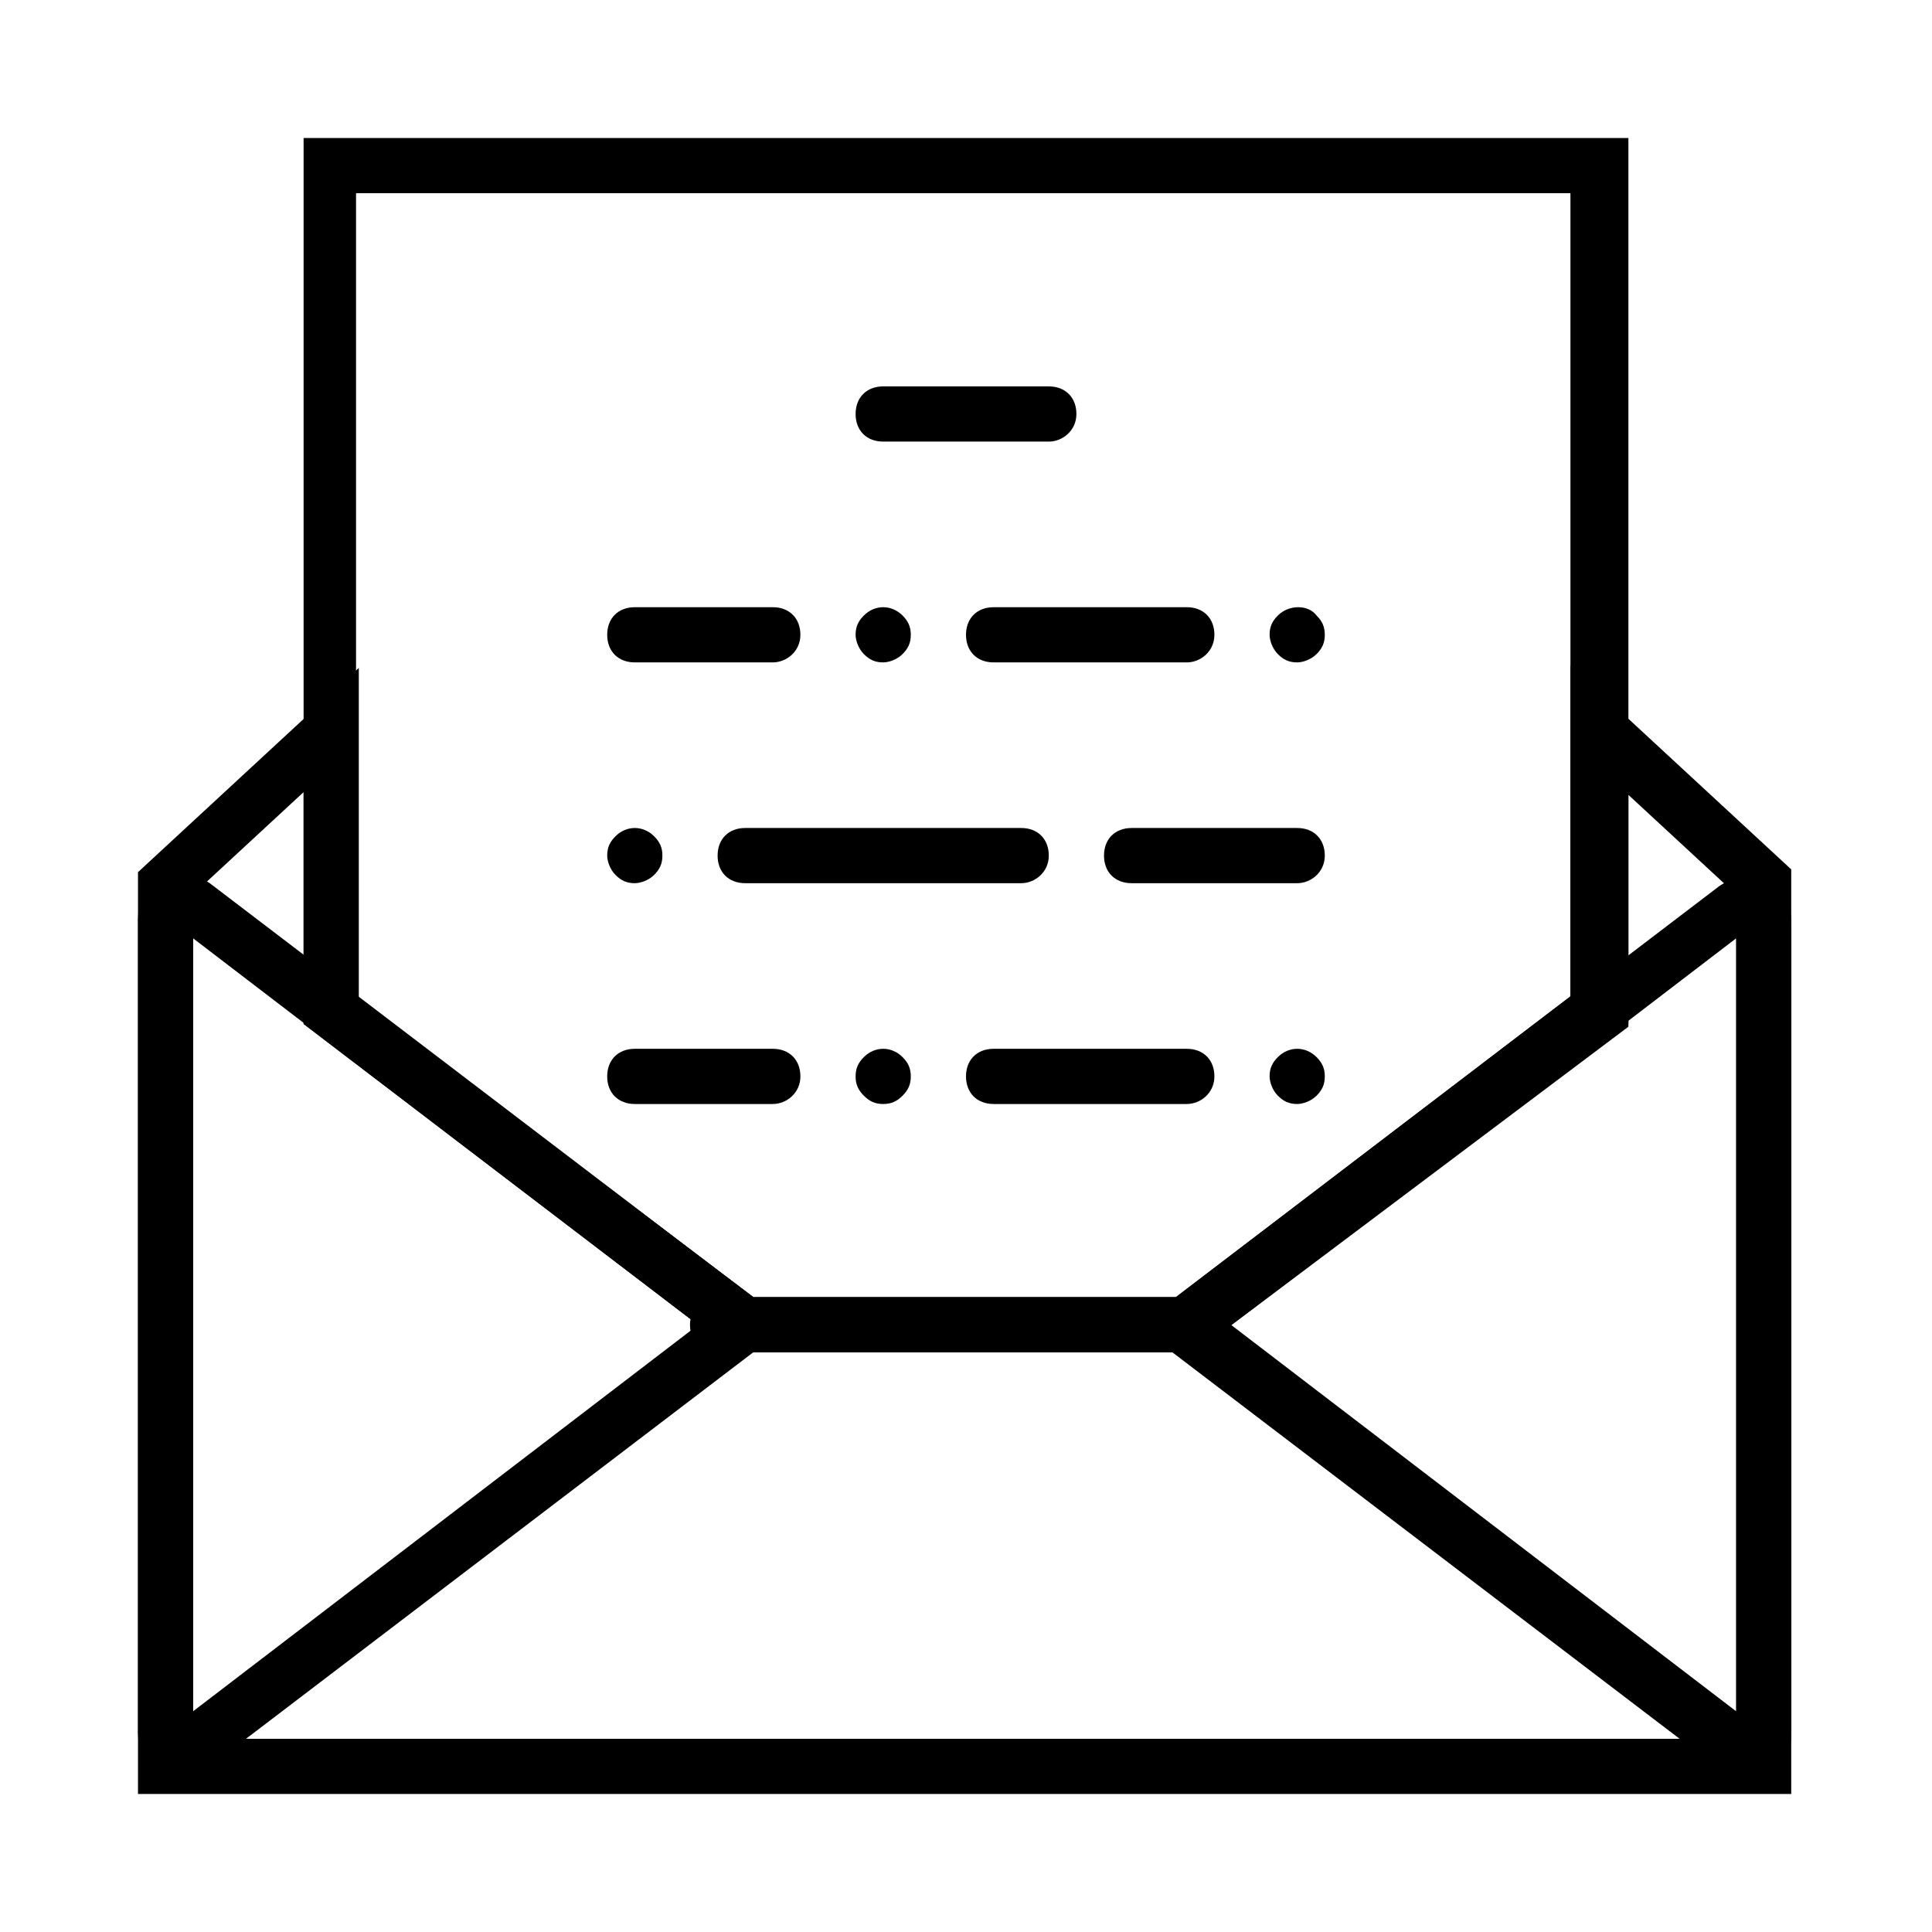
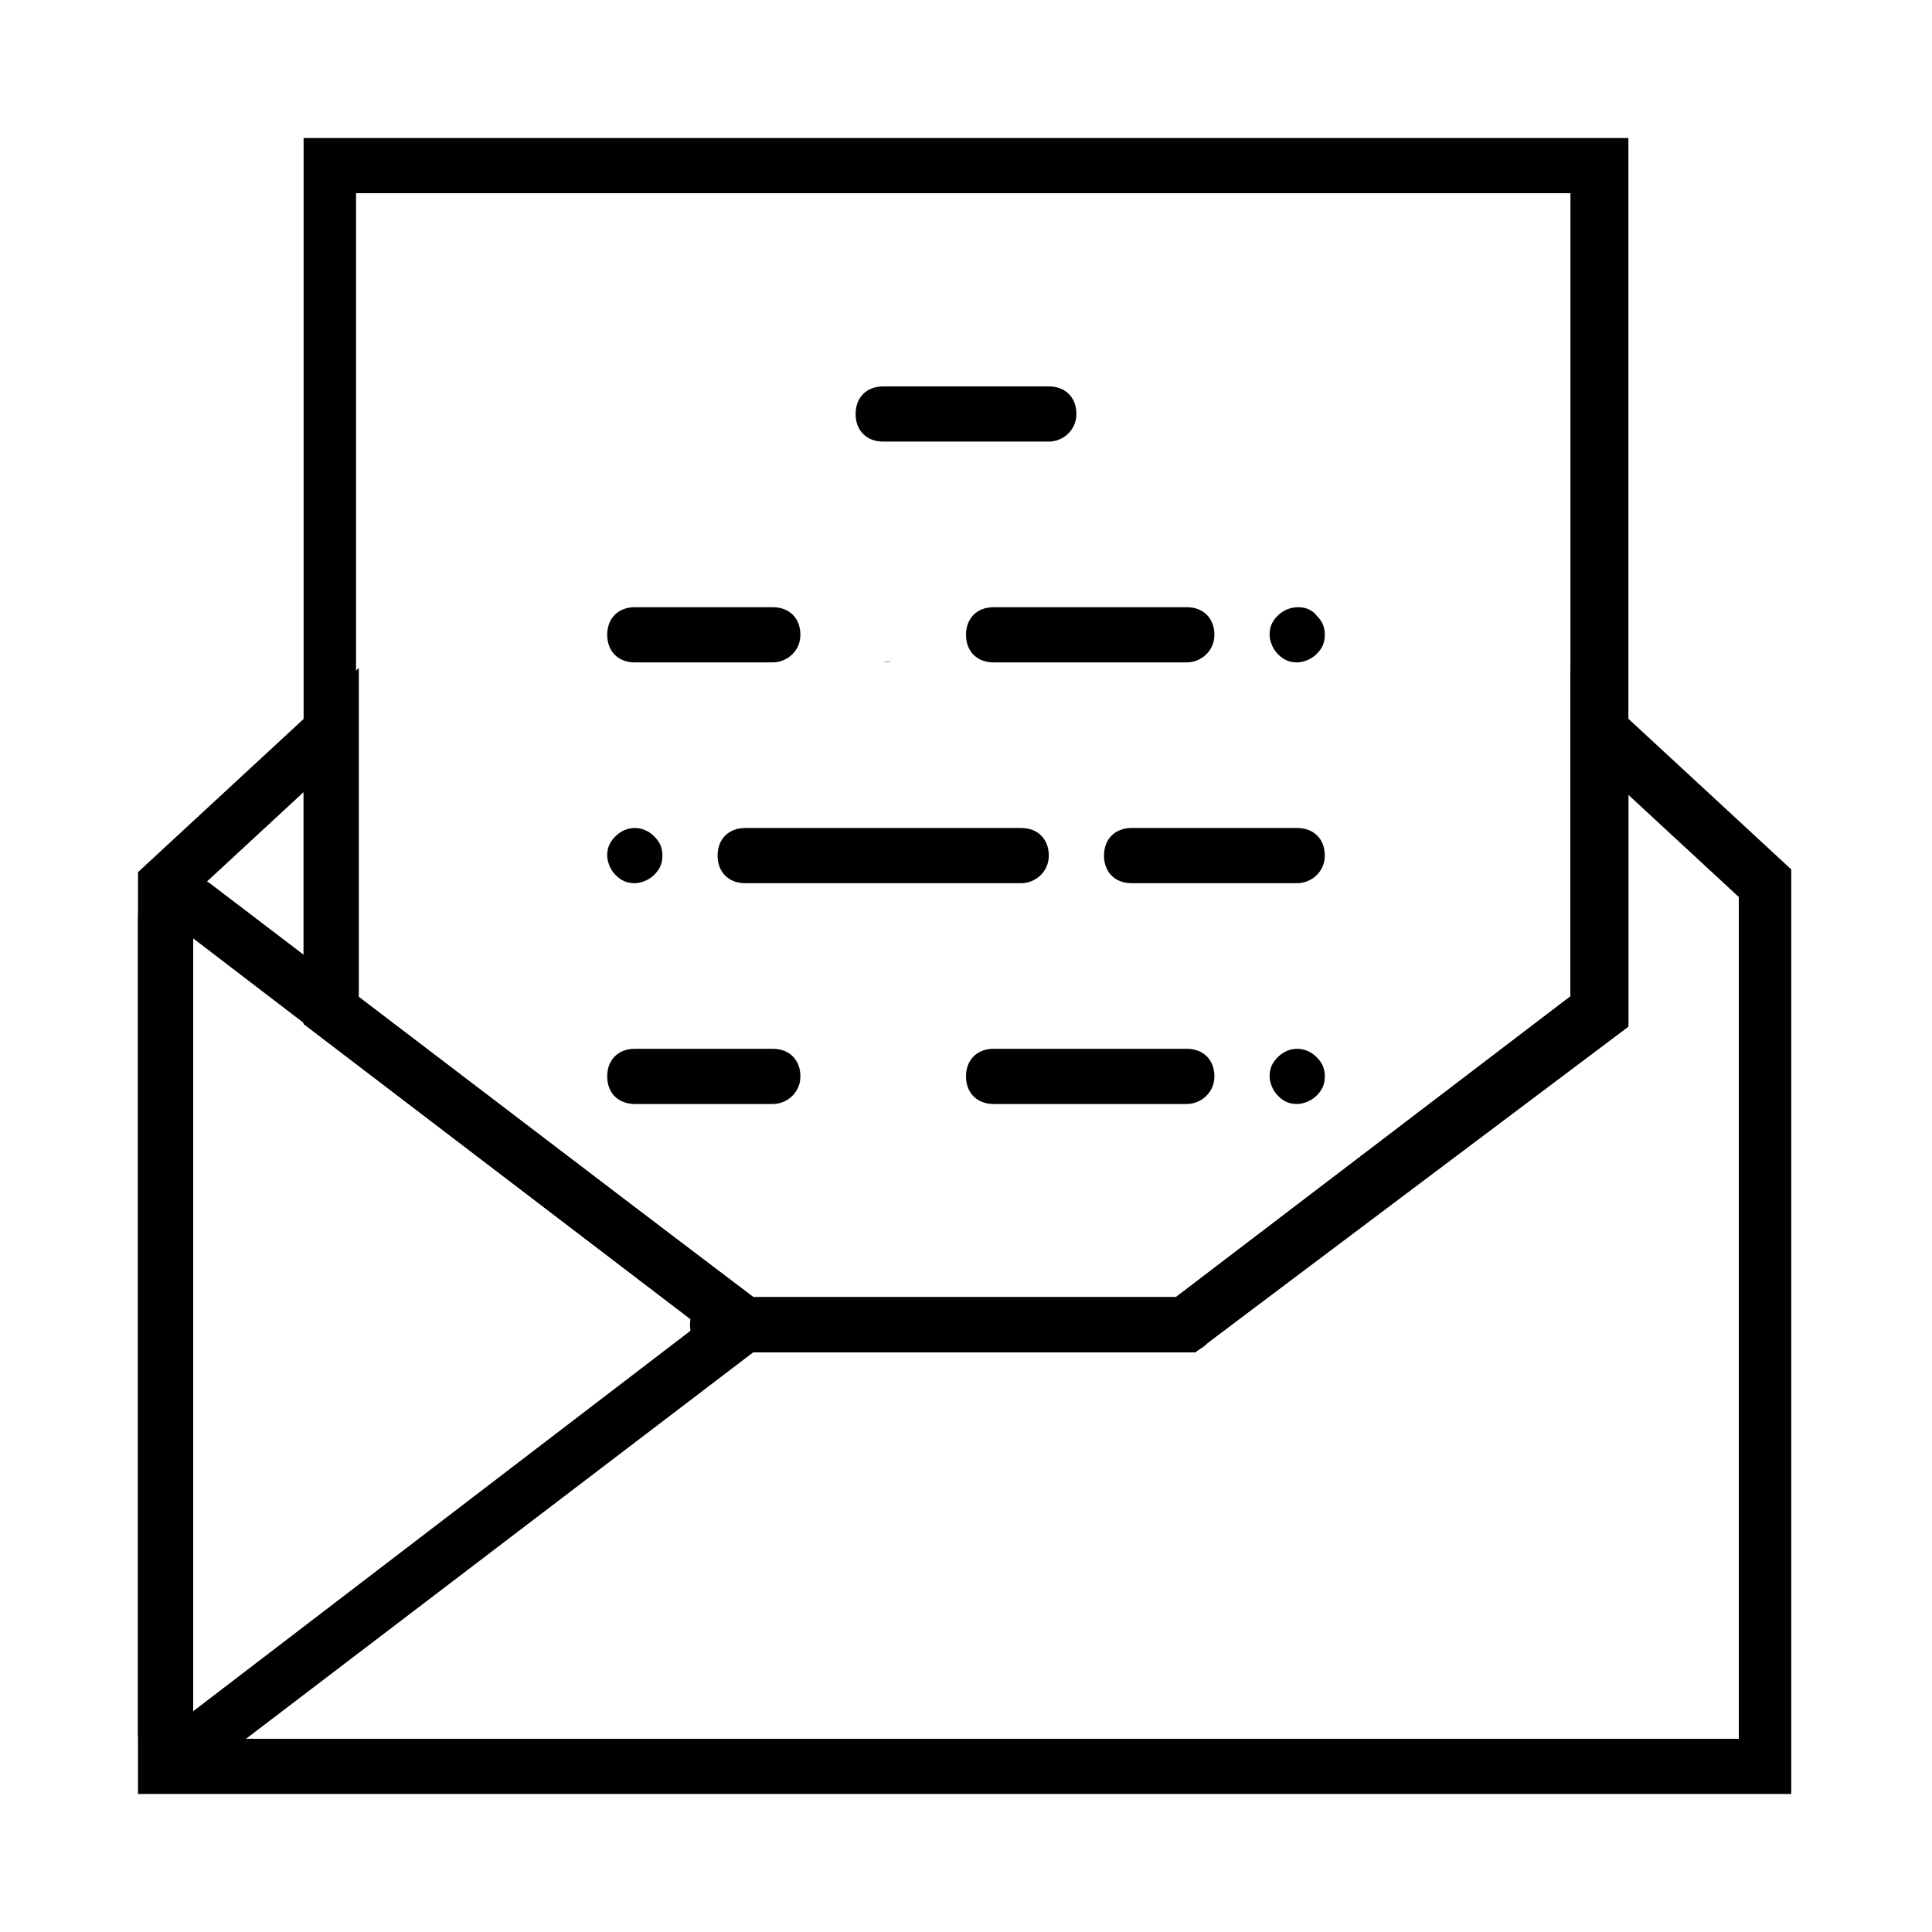
<svg xmlns="http://www.w3.org/2000/svg" t="1549200847310" class="icon" style="" viewBox="0 0 1024 1024" version="1.1" p-id="4650" width="200" height="200">
  <defs>
    <style type="text/css" />
  </defs>
  <path d="M96.549 942.08c-13.166 0-23.406-10.24-23.406-23.406L73.143 487.131c0-13.166 10.24-23.406 23.406-23.406 5.851 0 10.24 1.463 14.629 4.389l307.2 234.057-307.2 234.057C106.789 940.617 102.4 942.08 96.549 942.08zM102.4 497.371l0 409.6 267.703-204.8L102.4 497.371z" p-id="4651" />
-   <path d="M925.989 942.08 925.989 942.08c-5.851 0-10.24-1.463-14.629-4.389l-307.2-234.057 307.2-234.057c4.389-2.926 8.777-4.389 14.629-4.389 13.166 0 23.406 10.24 23.406 23.406l0 430.08c0 7.314-2.926 13.166-7.314 17.554C939.154 939.154 933.303 942.08 925.989 942.08zM652.434 702.171l267.703 204.8 0-409.6L652.434 702.171z" p-id="4652" />
  <path d="M629.029 716.8l-248.686 0c-8.777 0-14.629-5.851-14.629-14.629s5.851-14.629 14.629-14.629l248.686 0c8.777 0 14.629 5.851 14.629 14.629S636.343 716.8 629.029 716.8z" p-id="4653" />
  <path d="M555.886 234.057l-87.771 0c-8.777 0-14.629-5.851-14.629-14.629s5.851-14.629 14.629-14.629l87.771 0c8.777 0 14.629 5.851 14.629 14.629S563.2 234.057 555.886 234.057z" p-id="4654" />
  <path d="M687.543 468.114l-87.771 0c-8.777 0-14.629-5.851-14.629-14.629s5.851-14.629 14.629-14.629l87.771 0c8.777 0 14.629 5.851 14.629 14.629S694.857 468.114 687.543 468.114z" p-id="4655" />
  <path d="M409.6 351.086l-73.143 0c-8.777 0-14.629-5.851-14.629-14.629s5.851-14.629 14.629-14.629l73.143 0c8.777 0 14.629 5.851 14.629 14.629S416.914 351.086 409.6 351.086z" p-id="4656" />
  <path d="M629.029 351.086l-102.4 0c-8.777 0-14.629-5.851-14.629-14.629s5.851-14.629 14.629-14.629l102.4 0c8.777 0 14.629 5.851 14.629 14.629S636.343 351.086 629.029 351.086z" p-id="4657" />
-   <path d="M468.114 351.086c-4.389 0-7.314-1.463-10.24-4.389-2.926-2.926-4.389-7.314-4.389-10.24 0-4.389 1.463-7.314 4.389-10.24 5.851-5.851 14.629-5.851 20.48 0 2.926 2.926 4.389 5.851 4.389 10.24 0 4.389-1.463 7.314-4.389 10.24C475.429 349.623 471.04 351.086 468.114 351.086z" p-id="4658" />
+   <path d="M468.114 351.086C475.429 349.623 471.04 351.086 468.114 351.086z" p-id="4658" />
  <path d="M541.257 468.114l-146.286 0c-8.777 0-14.629-5.851-14.629-14.629s5.851-14.629 14.629-14.629l146.286 0c8.777 0 14.629 5.851 14.629 14.629S548.571 468.114 541.257 468.114z" p-id="4659" />
  <path d="M336.457 468.114c-4.389 0-7.314-1.463-10.24-4.389-2.926-2.926-4.389-7.314-4.389-10.24 0-4.389 1.463-7.314 4.389-10.24 5.851-5.851 14.629-5.851 20.48 0 2.926 2.926 4.389 5.851 4.389 10.24 0 4.389-1.463 7.314-4.389 10.24C343.771 466.651 339.383 468.114 336.457 468.114z" p-id="4660" />
  <path d="M687.543 351.086c-4.389 0-7.314-1.463-10.24-4.389-2.926-2.926-4.389-7.314-4.389-10.24 0-4.389 1.463-7.314 4.389-10.24 5.851-5.851 16.091-5.851 20.48 0 2.926 2.926 4.389 5.851 4.389 10.24 0 4.389-1.463 7.314-4.389 10.24C694.857 349.623 690.469 351.086 687.543 351.086z" p-id="4661" />
  <path d="M409.6 585.143l-73.143 0c-8.777 0-14.629-5.851-14.629-14.629s5.851-14.629 14.629-14.629l73.143 0c8.777 0 14.629 5.851 14.629 14.629S416.914 585.143 409.6 585.143z" p-id="4662" />
  <path d="M629.029 585.143l-102.4 0c-8.777 0-14.629-5.851-14.629-14.629s5.851-14.629 14.629-14.629l102.4 0c8.777 0 14.629 5.851 14.629 14.629S636.343 585.143 629.029 585.143z" p-id="4663" />
-   <path d="M468.114 585.143c-4.389 0-7.314-1.463-10.24-4.389-2.926-2.926-4.389-5.851-4.389-10.24 0-4.389 1.463-7.314 4.389-10.24 5.851-5.851 14.629-5.851 20.48 0 2.926 2.926 4.389 5.851 4.389 10.24 0 4.389-1.463 7.314-4.389 10.24C475.429 583.68 472.503 585.143 468.114 585.143z" p-id="4664" />
  <path d="M687.543 585.143c-4.389 0-7.314-1.463-10.24-4.389-2.926-2.926-4.389-7.314-4.389-10.24 0-4.389 1.463-7.314 4.389-10.24 5.851-5.851 14.629-5.851 20.48 0 2.926 2.926 4.389 5.851 4.389 10.24 0 4.389-1.463 7.314-4.389 10.24C694.857 583.68 690.469 585.143 687.543 585.143z" p-id="4665" />
  <path d="M633.417 716.8 389.12 716.8 160.914 542.72l0-469.577 702.171 0 0 469.577L633.417 716.8zM399.36 687.543l223.817 0 209.189-159.451 0-425.691-643.657 0 0 425.691L399.36 687.543z" p-id="4666" />
  <path d="M950.857 950.857l-877.714 0L73.143 462.263l117.029-108.251 0 175.543L399.36 687.543l223.817 0 209.189-159.451 0-175.543 117.029 108.251L949.394 950.857zM102.4 921.6l819.2 0L921.6 475.429l-58.514-54.126 0 122.88L633.417 716.8 389.12 716.8 160.914 542.72l0-122.88-58.514 54.126L102.4 921.6z" p-id="4667" />
</svg>